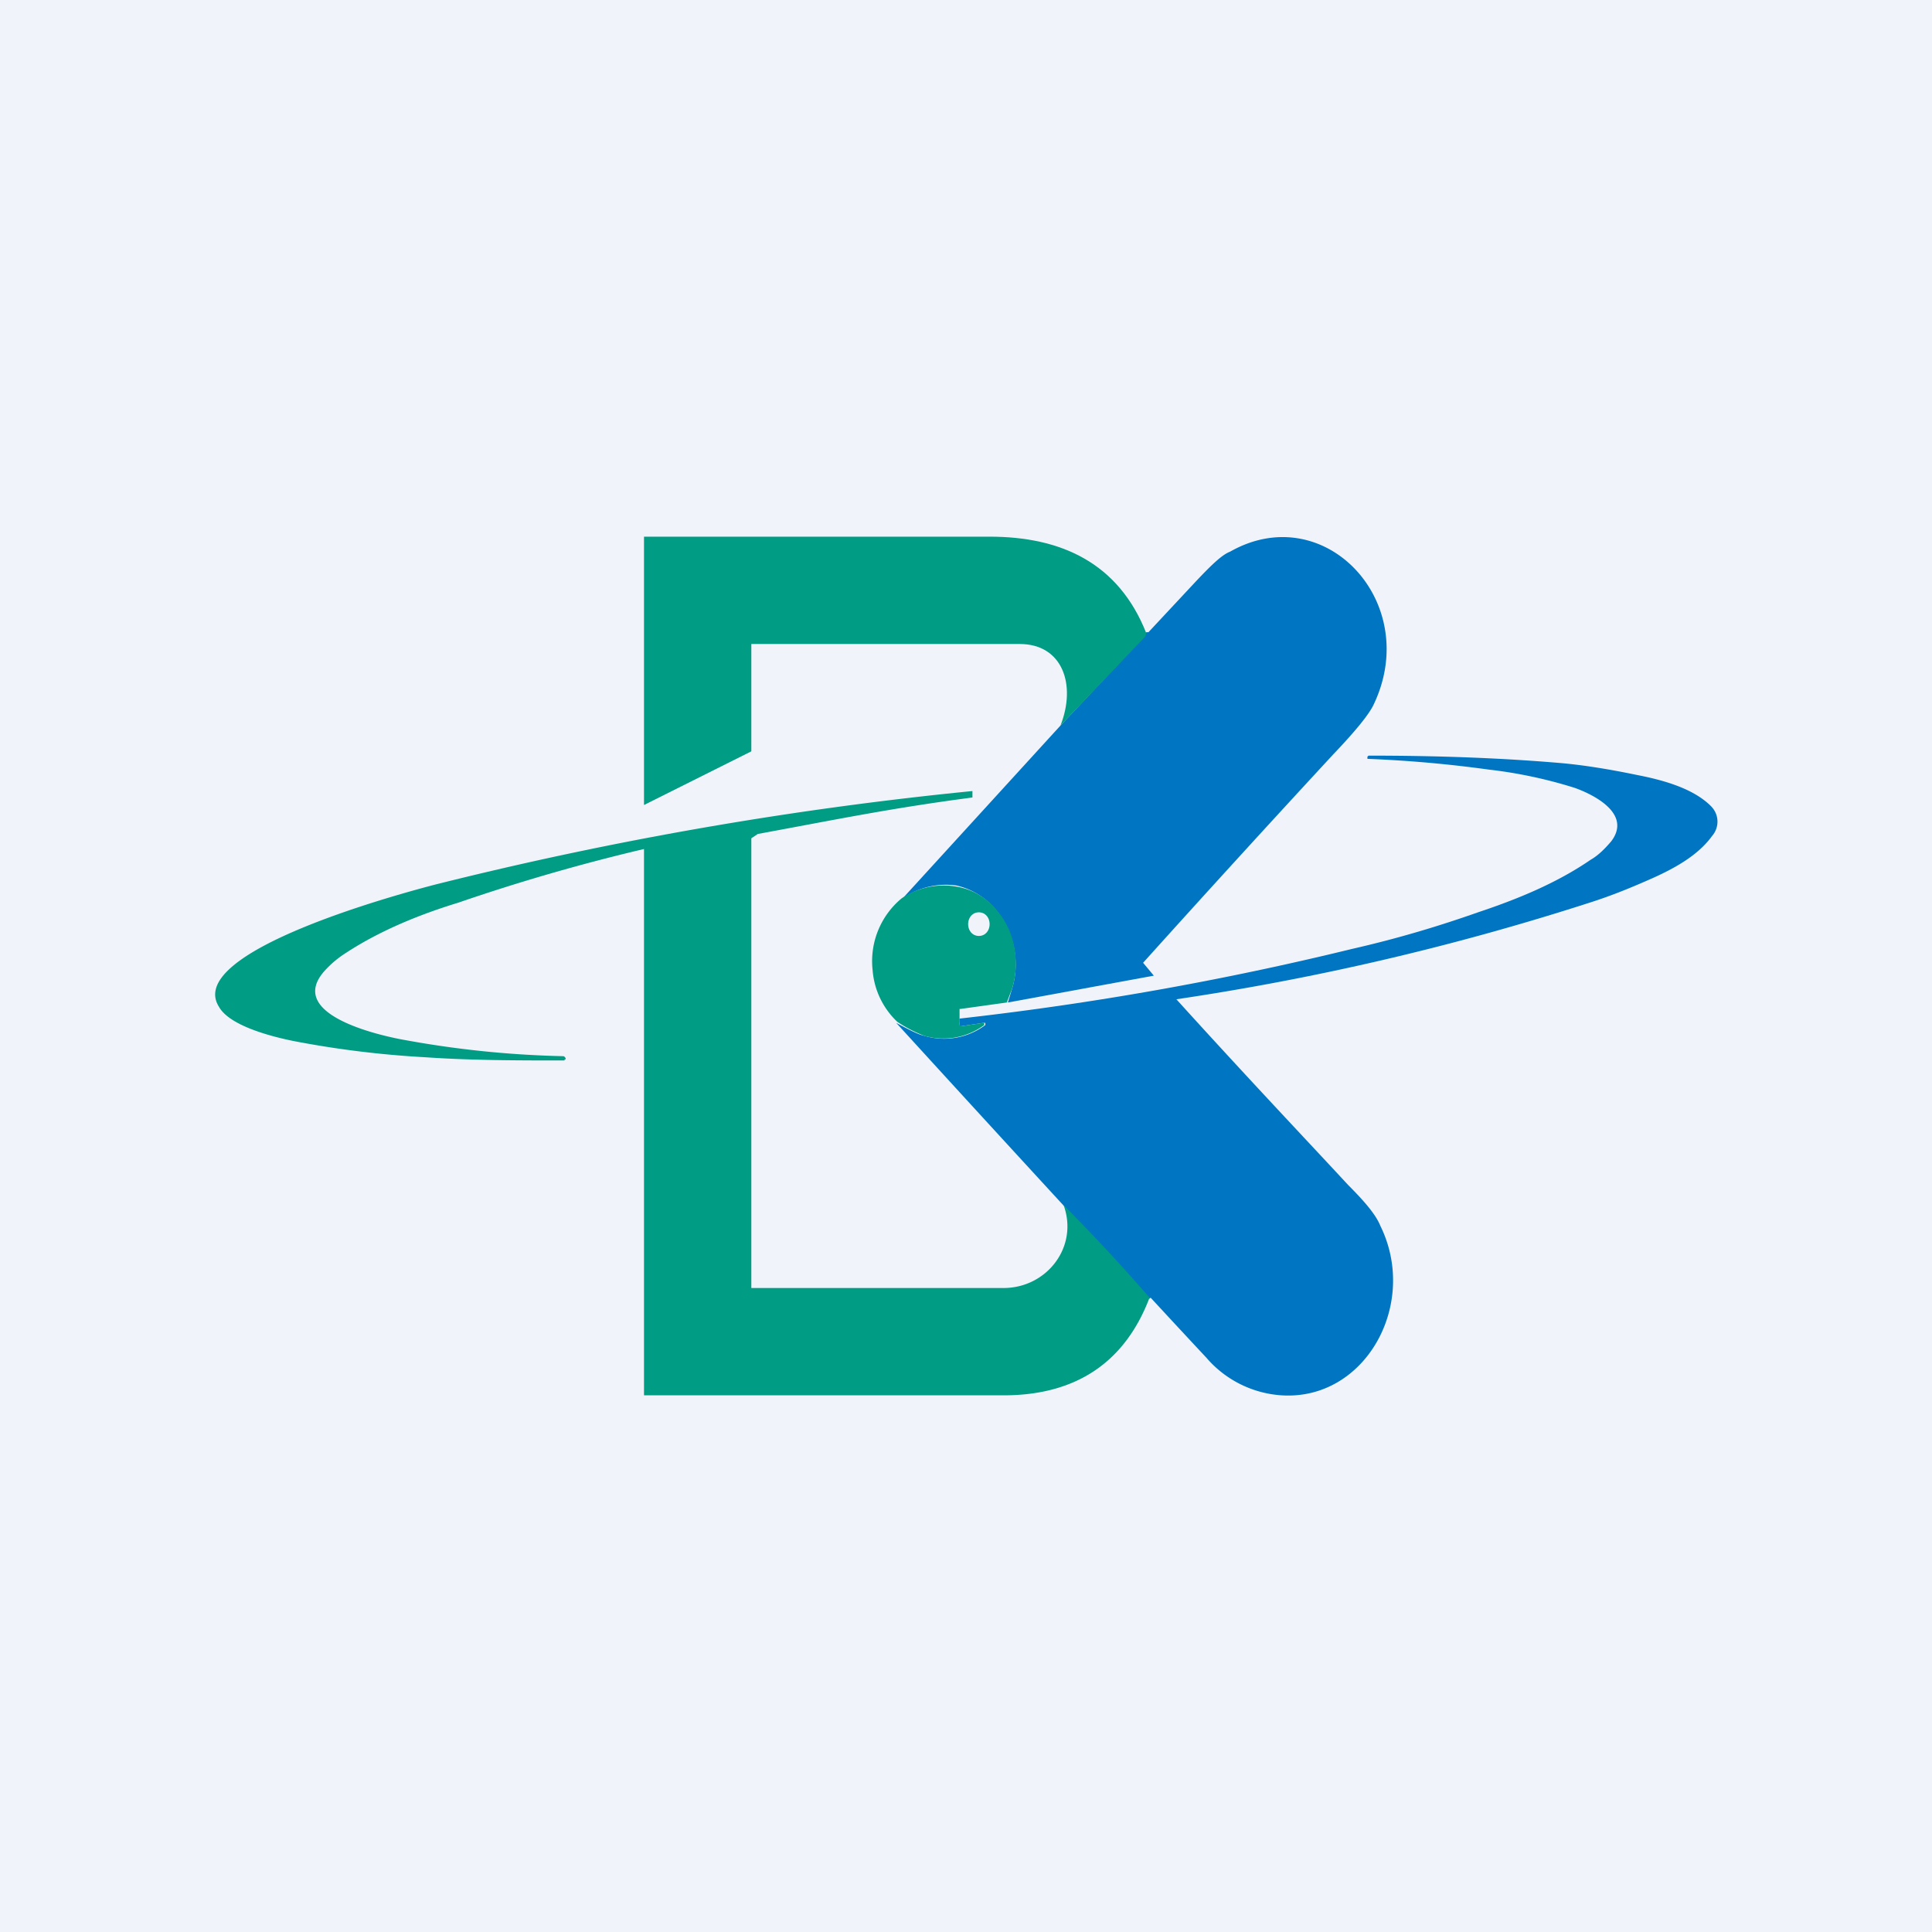
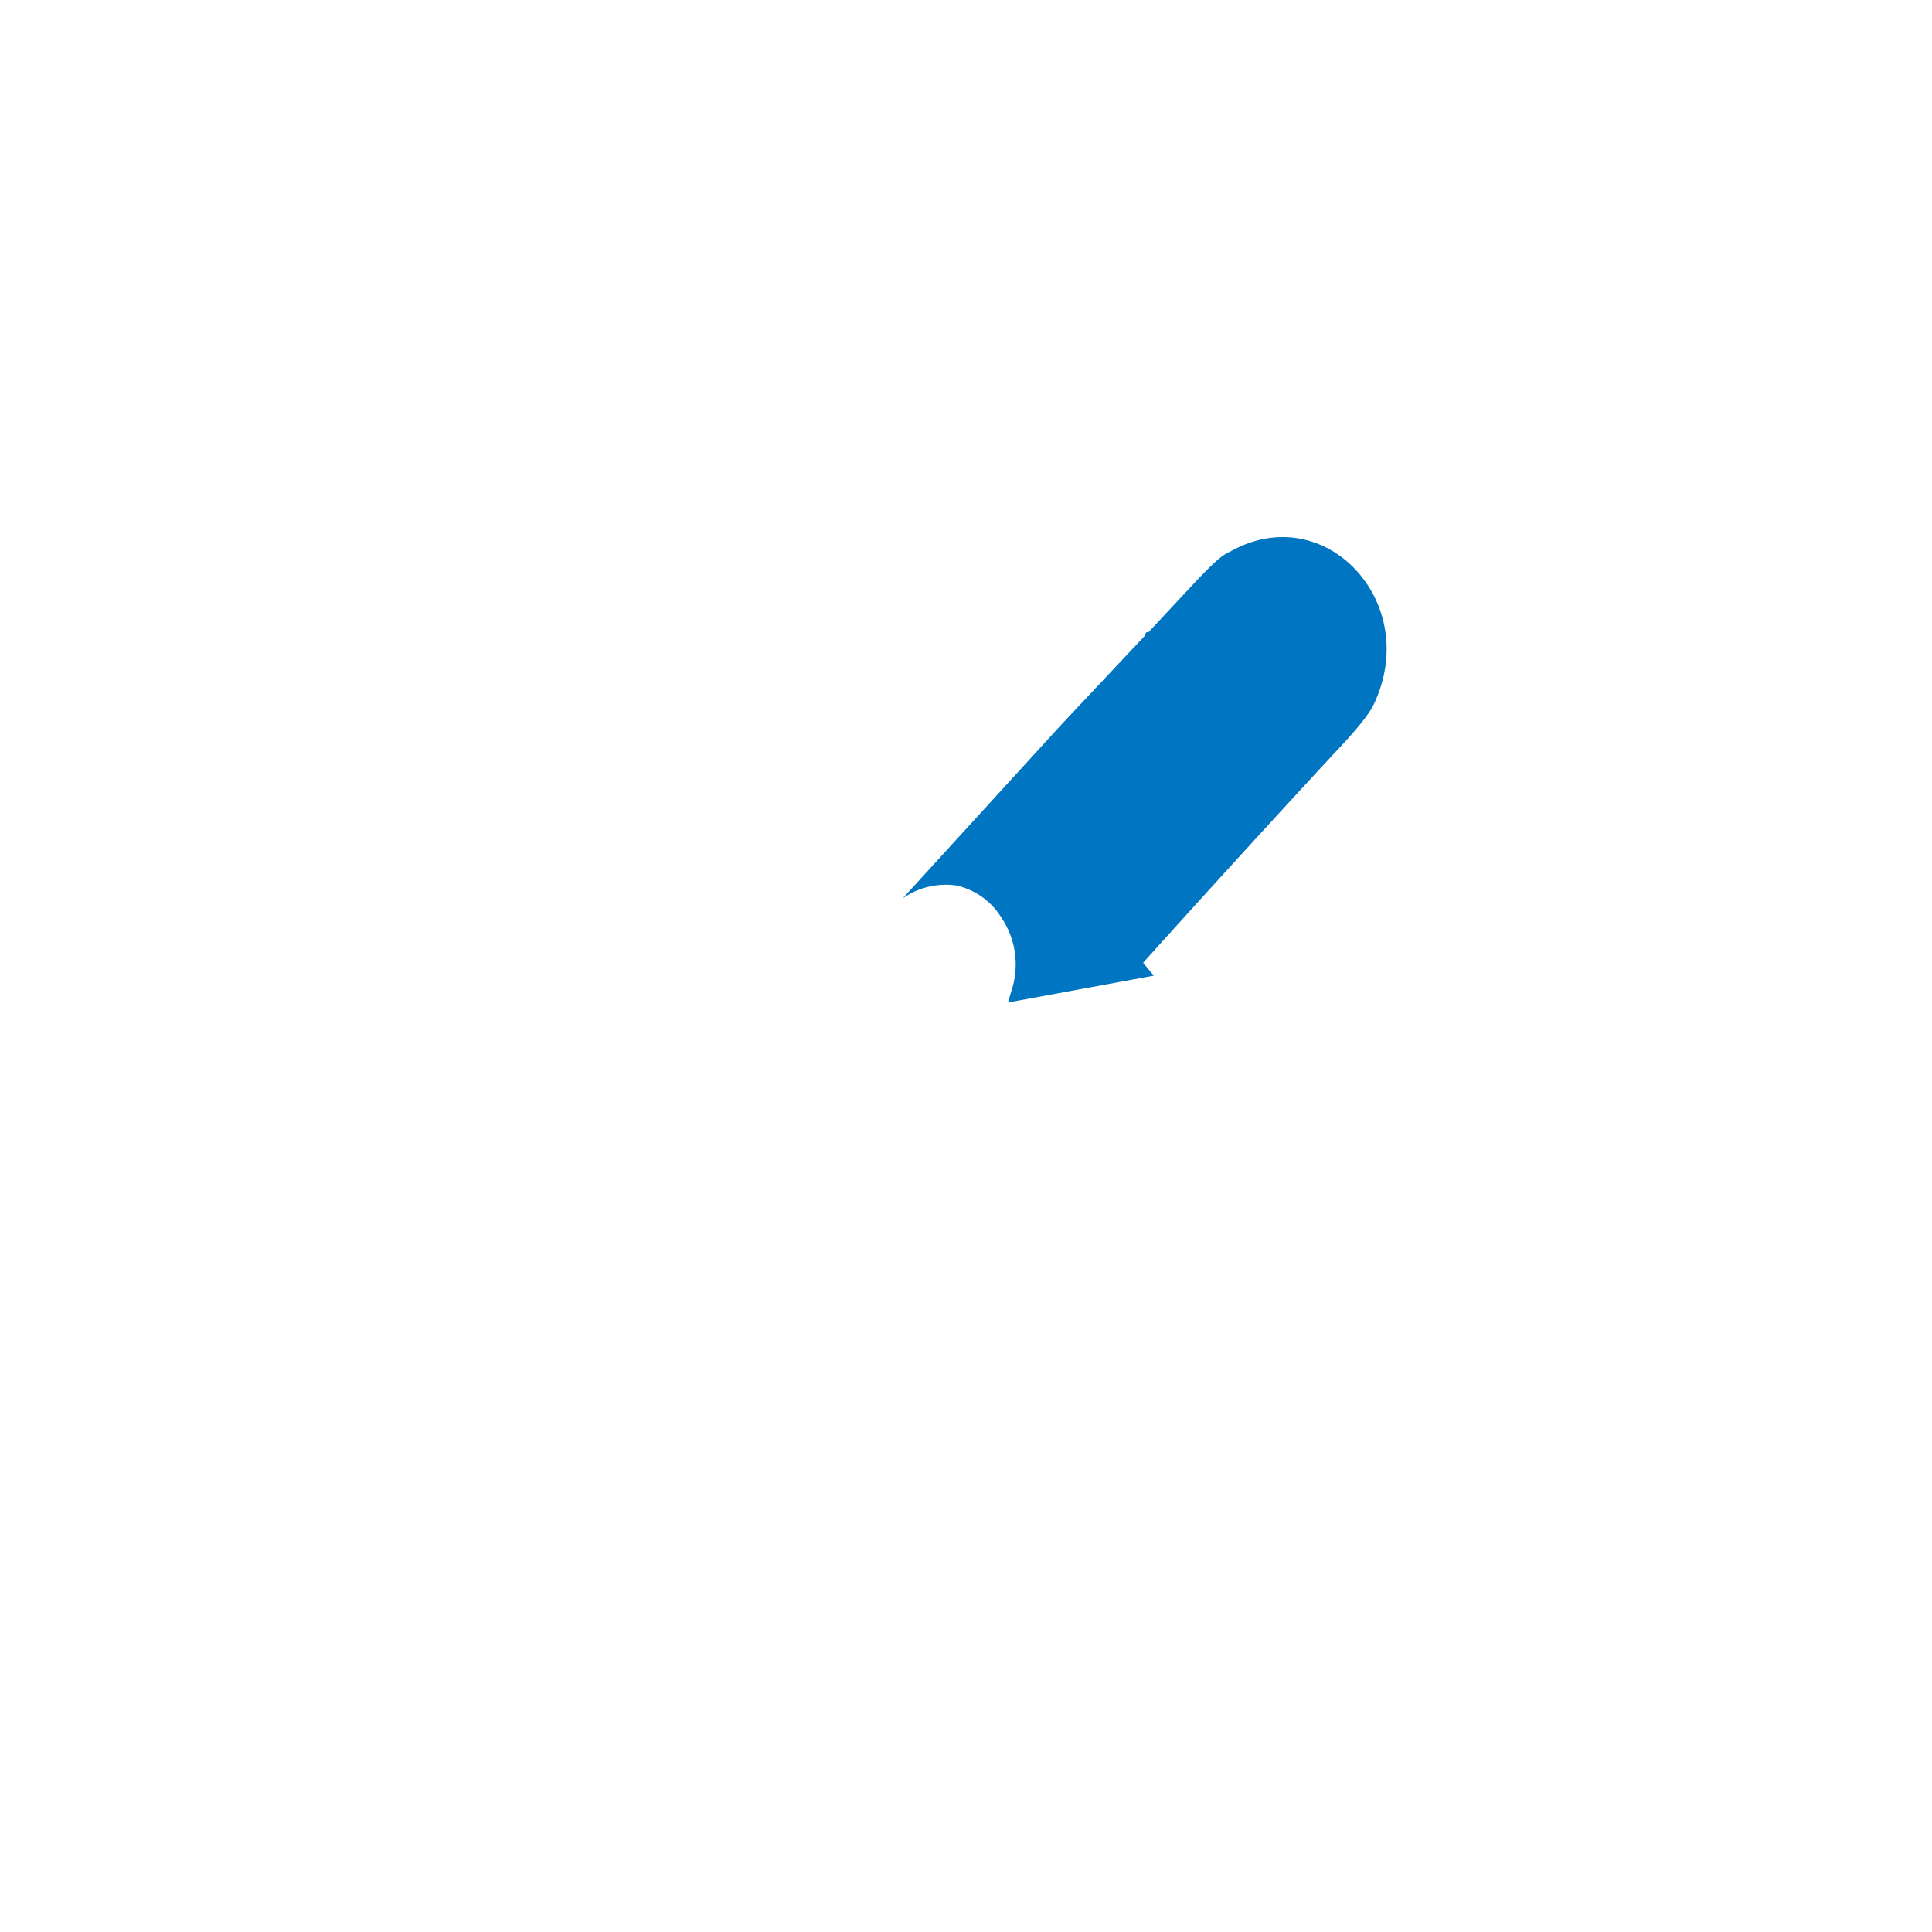
<svg xmlns="http://www.w3.org/2000/svg" width="18" height="18" viewBox="0 0 18 18">
-   <path fill="#F0F3FA" d="M0 0h18v18H0z" />
  <path d="m9.39 9.34.04-.13a.78.78 0 0 0-.1-.66.66.66 0 0 0-.42-.3.7.7 0 0 0-.5.12l1.47-1.61.78-.83.02-.04h.02l.42-.45c.15-.16.26-.27.34-.3.88-.5 1.79.47 1.34 1.42-.04.09-.17.25-.38.47a195.94 195.94 0 0 0-1.77 1.94l.1.12-1.36.25Z" fill="#0075C1" />
-   <path d="m10.68 5.9-.01.03-.79.83c.15-.38.02-.76-.38-.76H7v1l-1 .5V5h3.22c.66 0 1.2.24 1.46.9Z" fill="#009C84" />
-   <path d="M10.71 12.1a532.35 532.35 0 0 1-2.36-2.57c.13.07.21.11.26.12a.64.64 0 0 0 .57-.1v-.02h-.02l-.2.03a.03.03 0 0 1-.02 0v-.03a.1.1 0 0 1 0-.04 29 29 0 0 0 3.66-.65c.44-.1.83-.22 1.17-.34.36-.12.73-.27 1.05-.49.07-.04.13-.1.19-.17.2-.26-.17-.44-.34-.5a4.3 4.3 0 0 0-.8-.17 11.52 11.52 0 0 0-1.13-.1v-.02l.01-.01c.62 0 1.22.02 1.8.07.22.02.46.06.7.11.26.05.53.13.69.29.08.08.08.2.01.28-.13.18-.35.3-.55.39-.18.08-.37.16-.59.23a24.01 24.01 0 0 1-3.85.9c.67.74 1.23 1.33 1.6 1.73.16.16.26.28.3.38.36.73-.14 1.63-.92 1.58a1.01 1.01 0 0 1-.7-.35 131.8 131.8 0 0 1-.52-.56Z" fill="#0075C1" />
-   <path d="M9.91 11.23a16.42 16.42 0 0 1 .8.86c-.22.58-.66.91-1.36.91H6V7.91a18 18 0 0 0-1.73.5c-.36.11-.73.26-1.05.47a.95.95 0 0 0-.2.17c-.35.4.5.59.7.63a9.29 9.29 0 0 0 1.52.16c.01 0 .02 0 .03.02v.01h-.01v.01c-.43 0-.87 0-1.3-.03a9.11 9.11 0 0 1-1.22-.15c-.2-.04-.6-.14-.7-.32-.33-.52 1.75-1.07 2.02-1.14a34.58 34.58 0 0 1 5-.87V7.43c-.76.1-1.24.2-2 .34L7 7.81V12h2.35c.4 0 .7-.38.56-.77Z" fill="#009C84" />
-   <path d="M8.91 8.26c.18.03.32.13.43.29.12.18.16.43.09.66l-.05.13-.43.06h-.01v.15l.02.01.2-.03h.01v.02a.64.64 0 0 1-.56.1 1.3 1.3 0 0 1-.25-.13.74.74 0 0 1-.23-.48.76.76 0 0 1 .27-.67.7.7 0 0 1 .51-.11Zm.21.24c-.06 0-.1.05-.1.11s.04.11.1.11c.06 0 .1-.05.1-.11s-.04-.11-.1-.11Z" fill="#009C84" />
</svg>